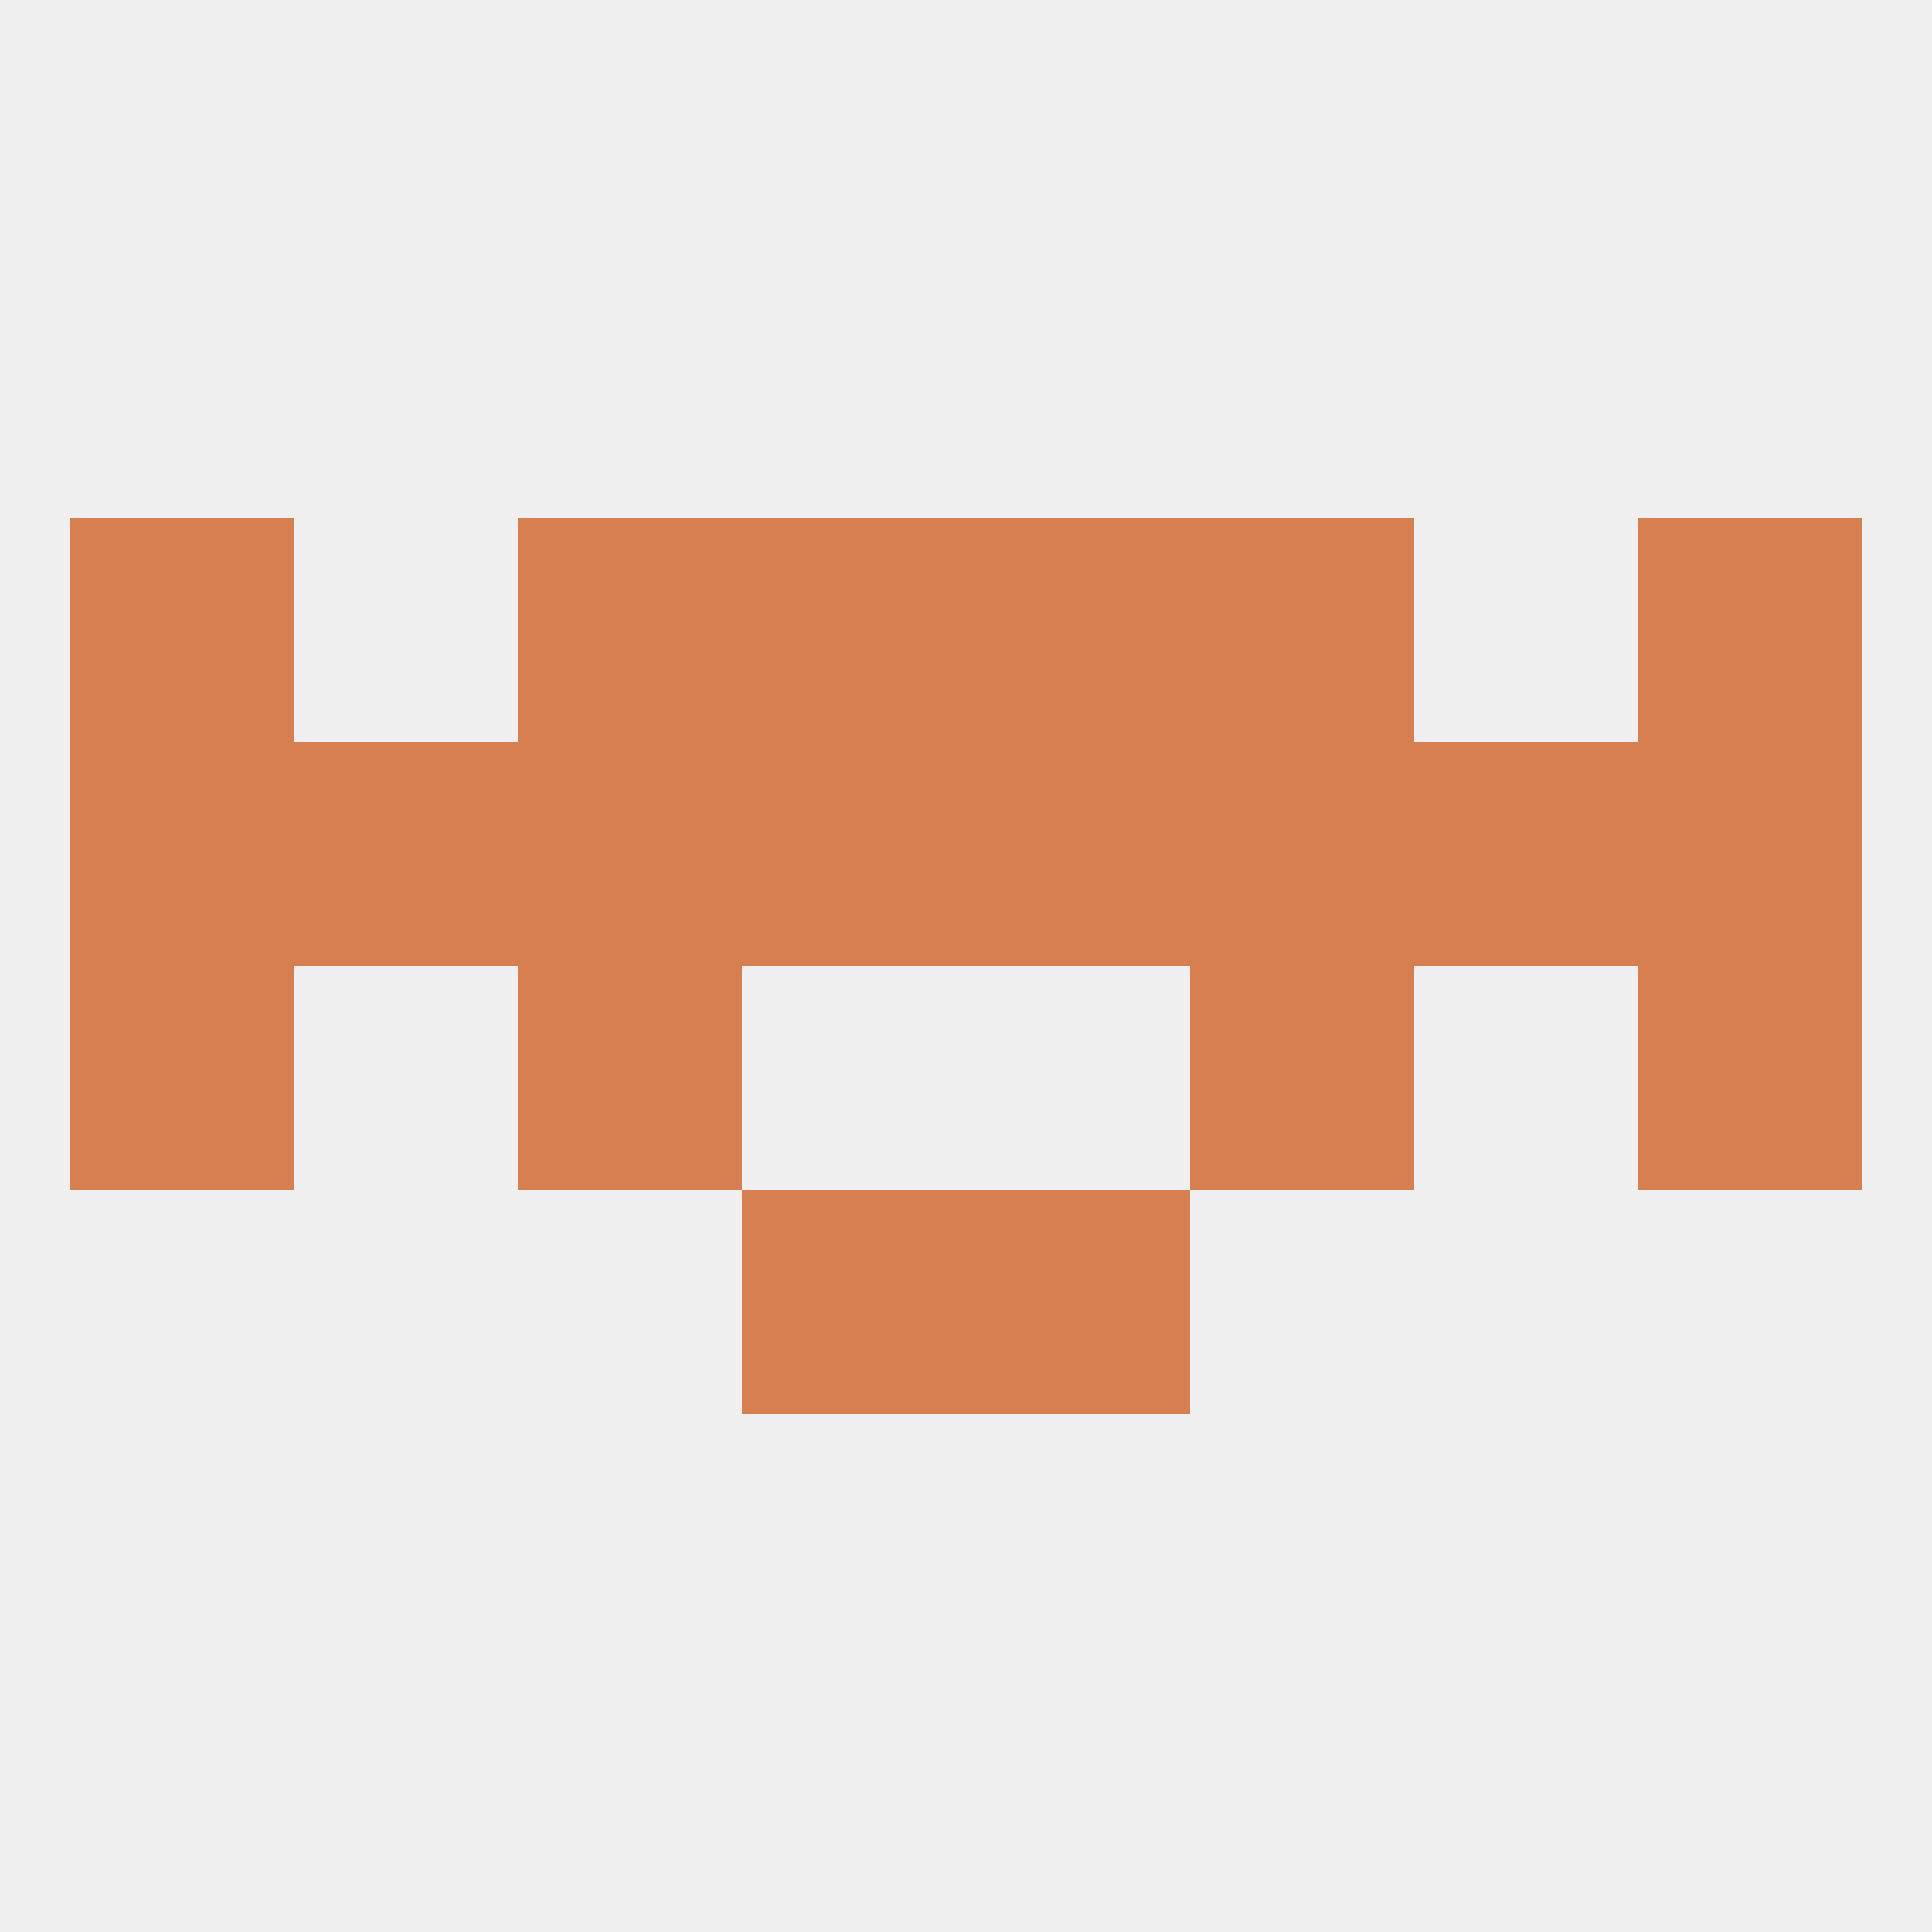
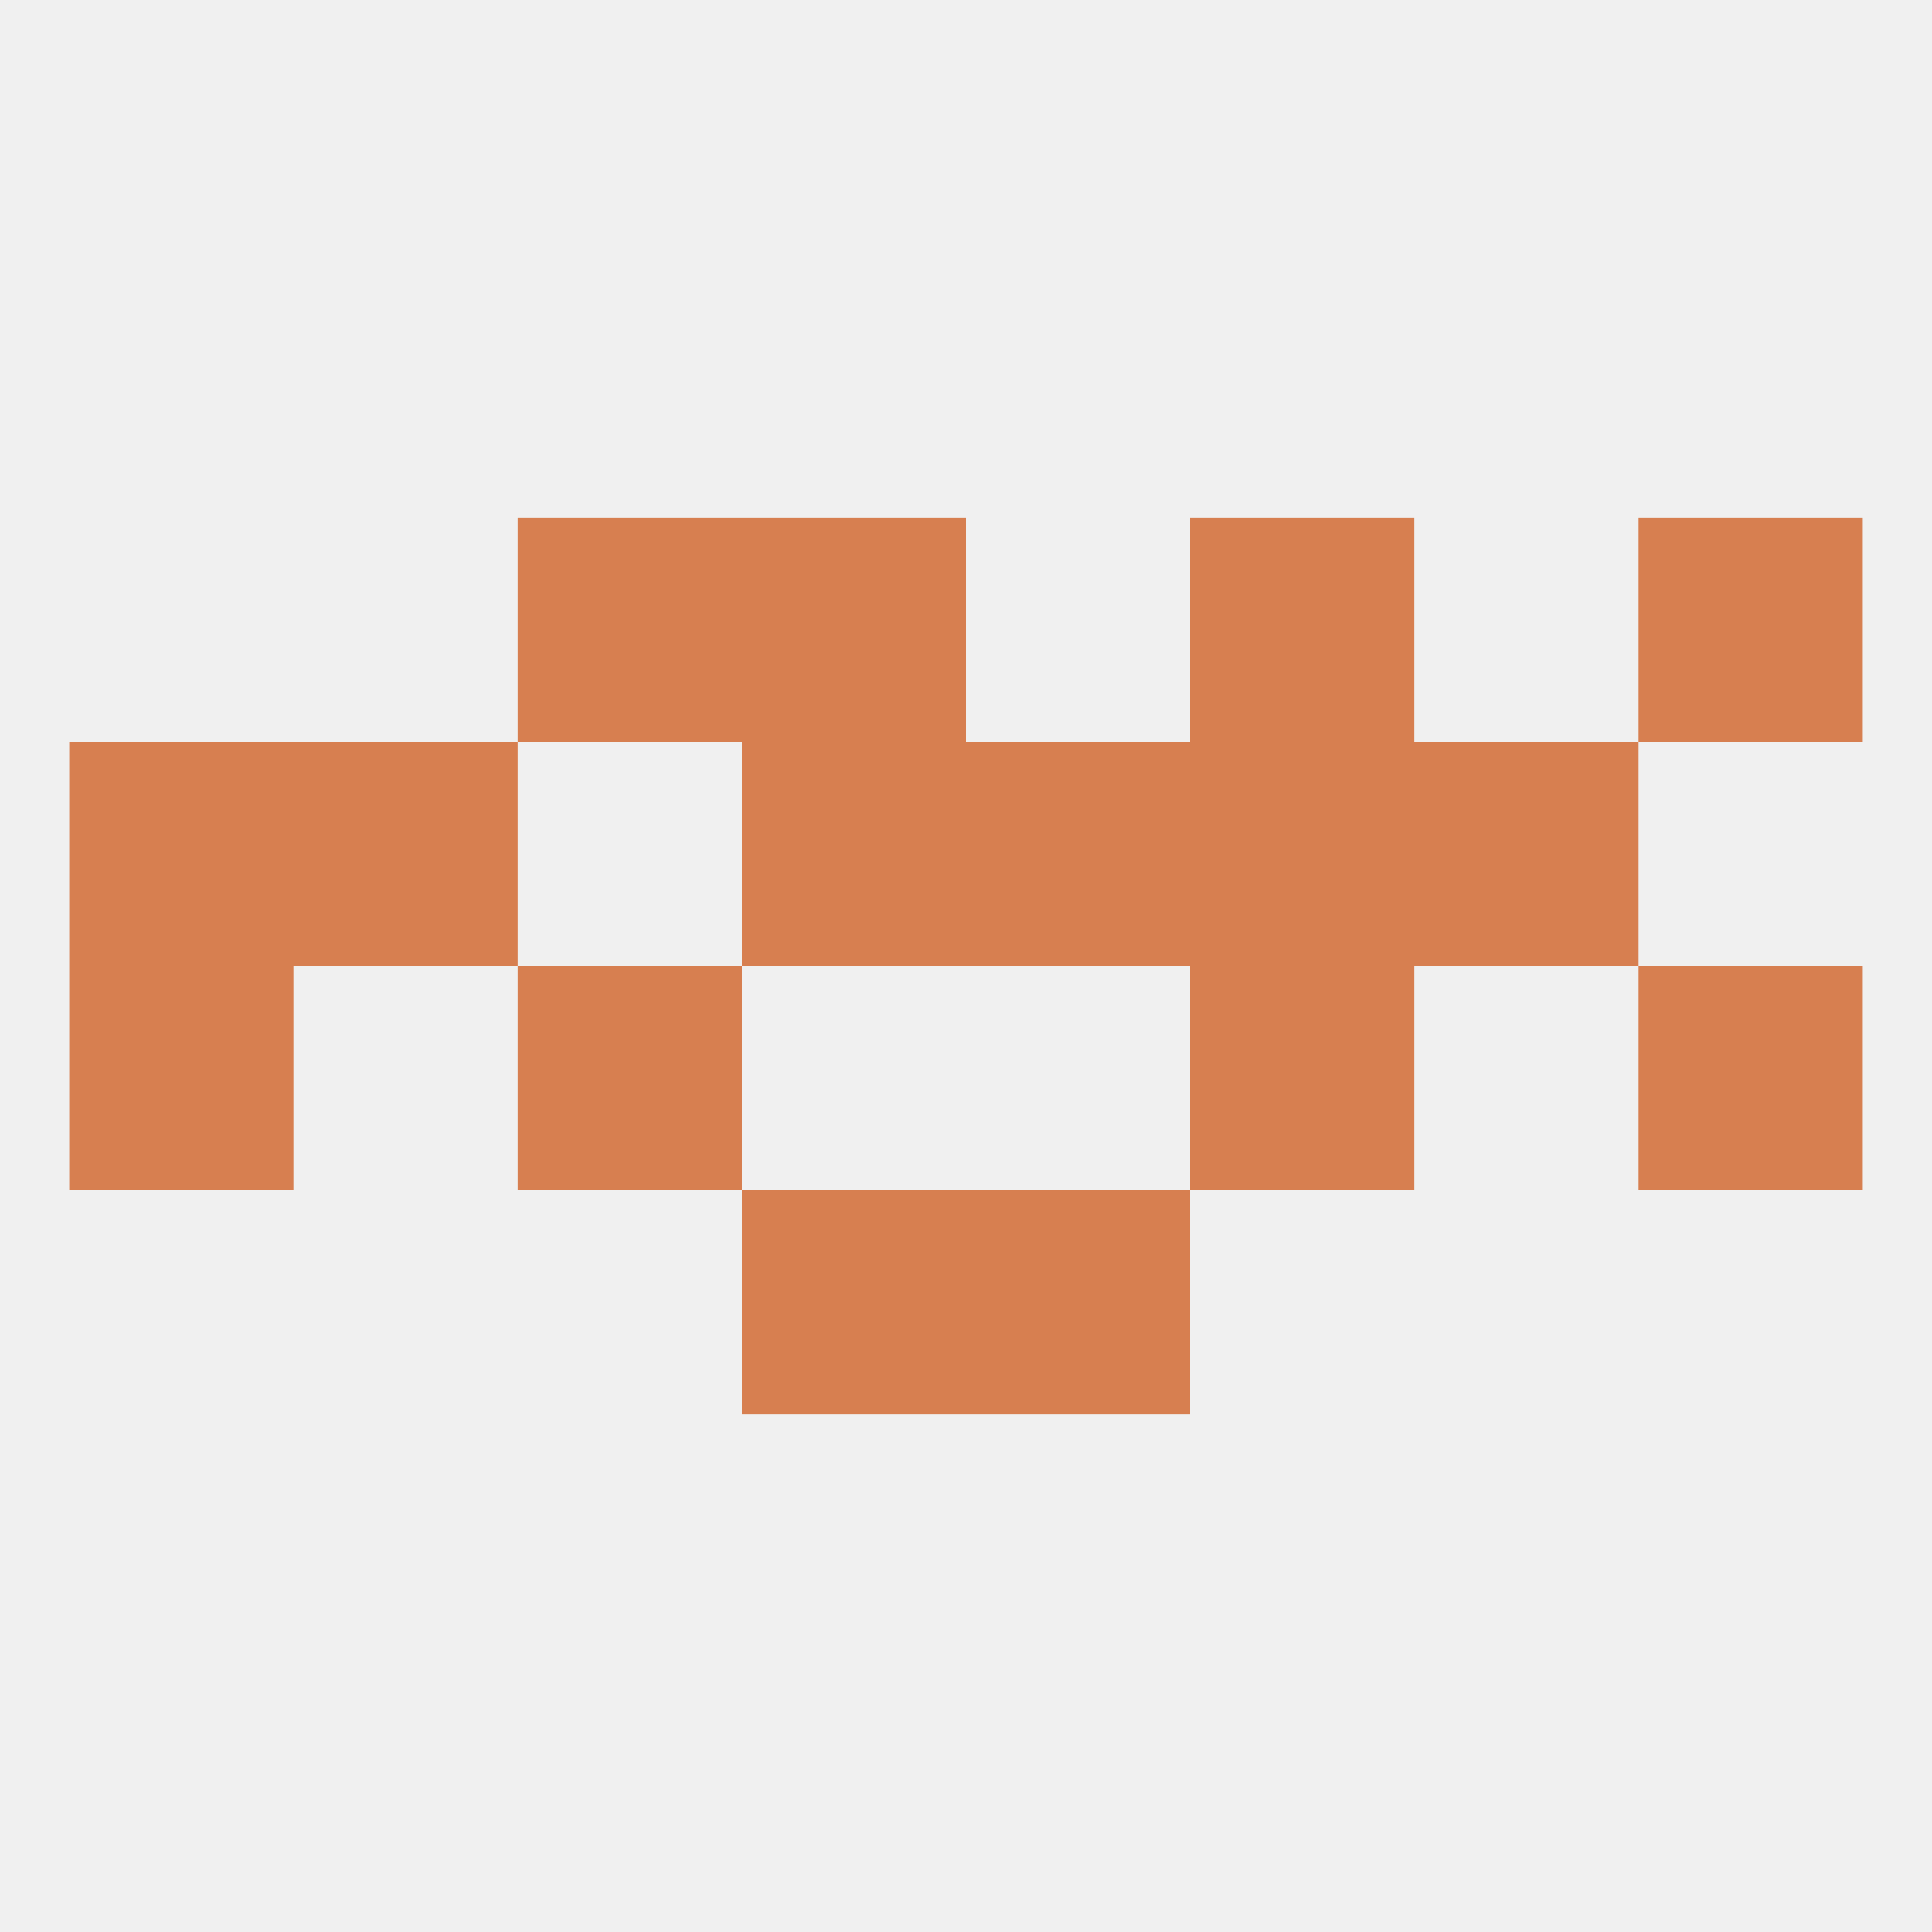
<svg xmlns="http://www.w3.org/2000/svg" version="1.1" baseprofile="full" width="250" height="250" viewBox="0 0 250 250">
  <rect width="100%" height="100%" fill="rgba(240,240,240,255)" />
  <rect x="96" y="67" width="29" height="29" fill="rgba(215,127,80,255)" />
-   <rect x="125" y="67" width="29" height="29" fill="rgba(215,127,80,255)" />
  <rect x="67" y="67" width="29" height="29" fill="rgba(215,127,80,255)" />
  <rect x="154" y="67" width="29" height="29" fill="rgba(215,127,80,255)" />
-   <rect x="9" y="67" width="29" height="29" fill="rgba(215,127,80,255)" />
  <rect x="212" y="67" width="29" height="29" fill="rgba(215,127,80,255)" />
  <rect x="183" y="96" width="29" height="29" fill="rgba(215,127,80,255)" />
  <rect x="96" y="96" width="29" height="29" fill="rgba(215,127,80,255)" />
  <rect x="125" y="96" width="29" height="29" fill="rgba(215,127,80,255)" />
-   <rect x="67" y="96" width="29" height="29" fill="rgba(215,127,80,255)" />
  <rect x="154" y="96" width="29" height="29" fill="rgba(215,127,80,255)" />
  <rect x="9" y="96" width="29" height="29" fill="rgba(215,127,80,255)" />
-   <rect x="212" y="96" width="29" height="29" fill="rgba(215,127,80,255)" />
  <rect x="38" y="96" width="29" height="29" fill="rgba(215,127,80,255)" />
  <rect x="96" y="154" width="29" height="29" fill="rgba(215,127,80,255)" />
  <rect x="125" y="154" width="29" height="29" fill="rgba(215,127,80,255)" />
  <rect x="212" y="125" width="29" height="29" fill="rgba(215,127,80,255)" />
  <rect x="67" y="125" width="29" height="29" fill="rgba(215,127,80,255)" />
  <rect x="154" y="125" width="29" height="29" fill="rgba(215,127,80,255)" />
  <rect x="9" y="125" width="29" height="29" fill="rgba(215,127,80,255)" />
</svg>